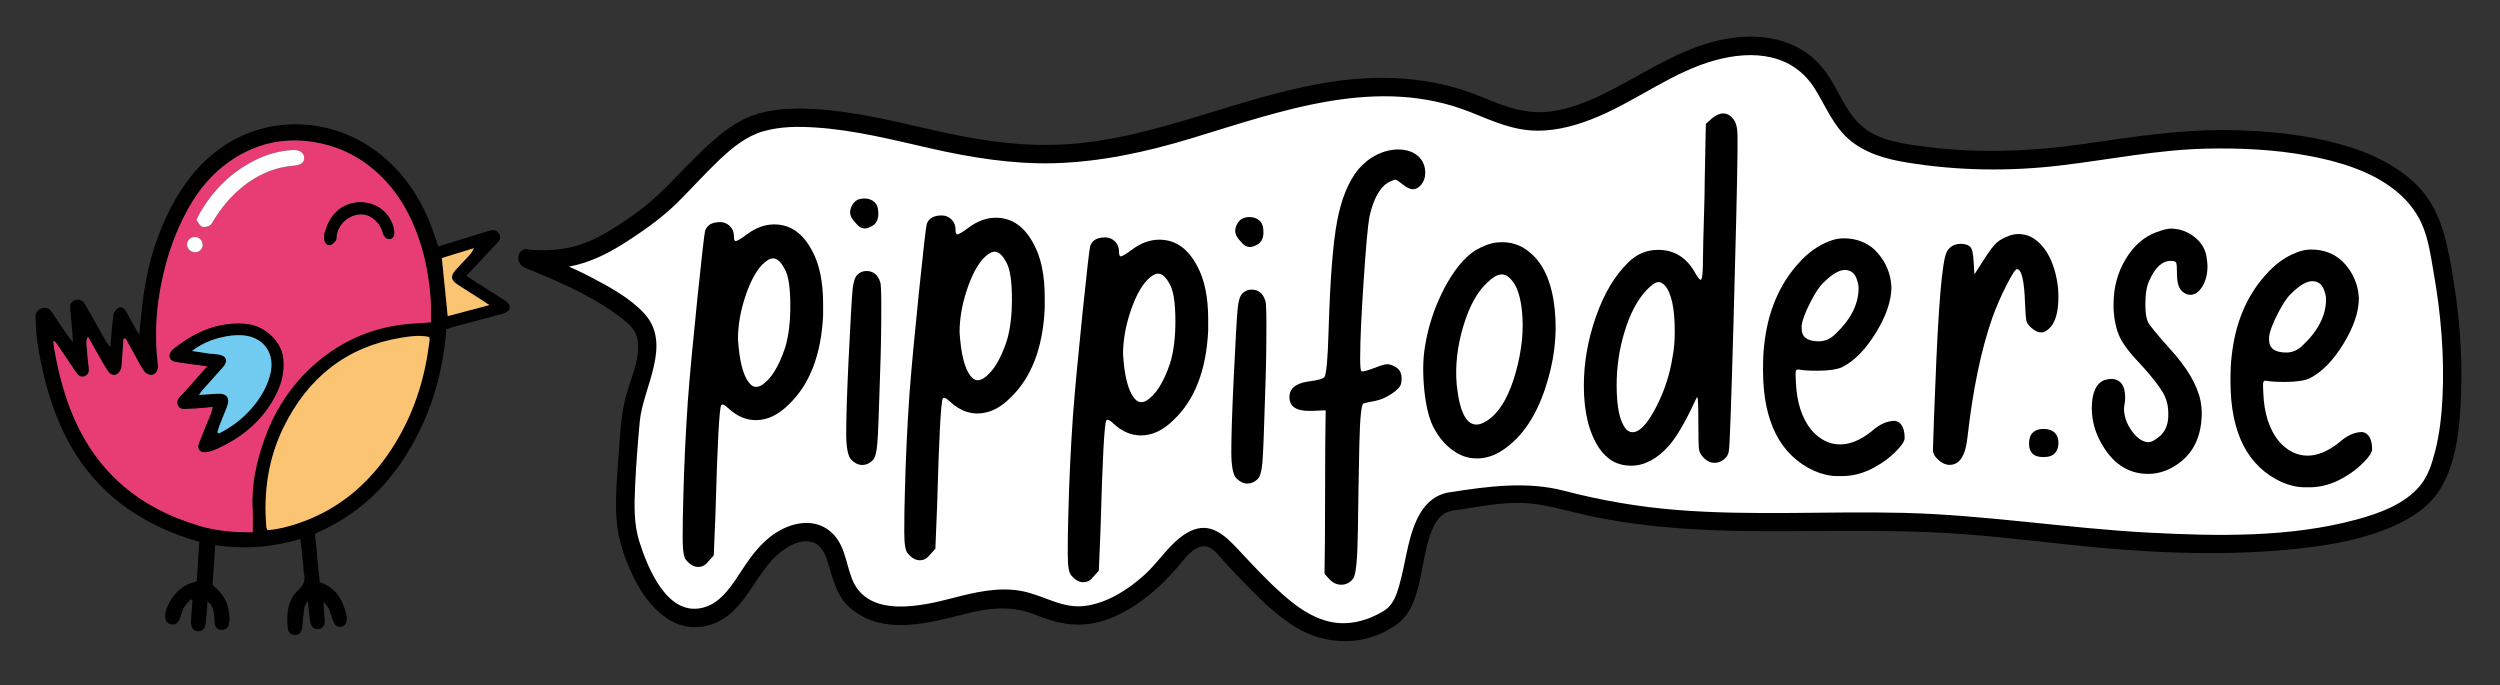
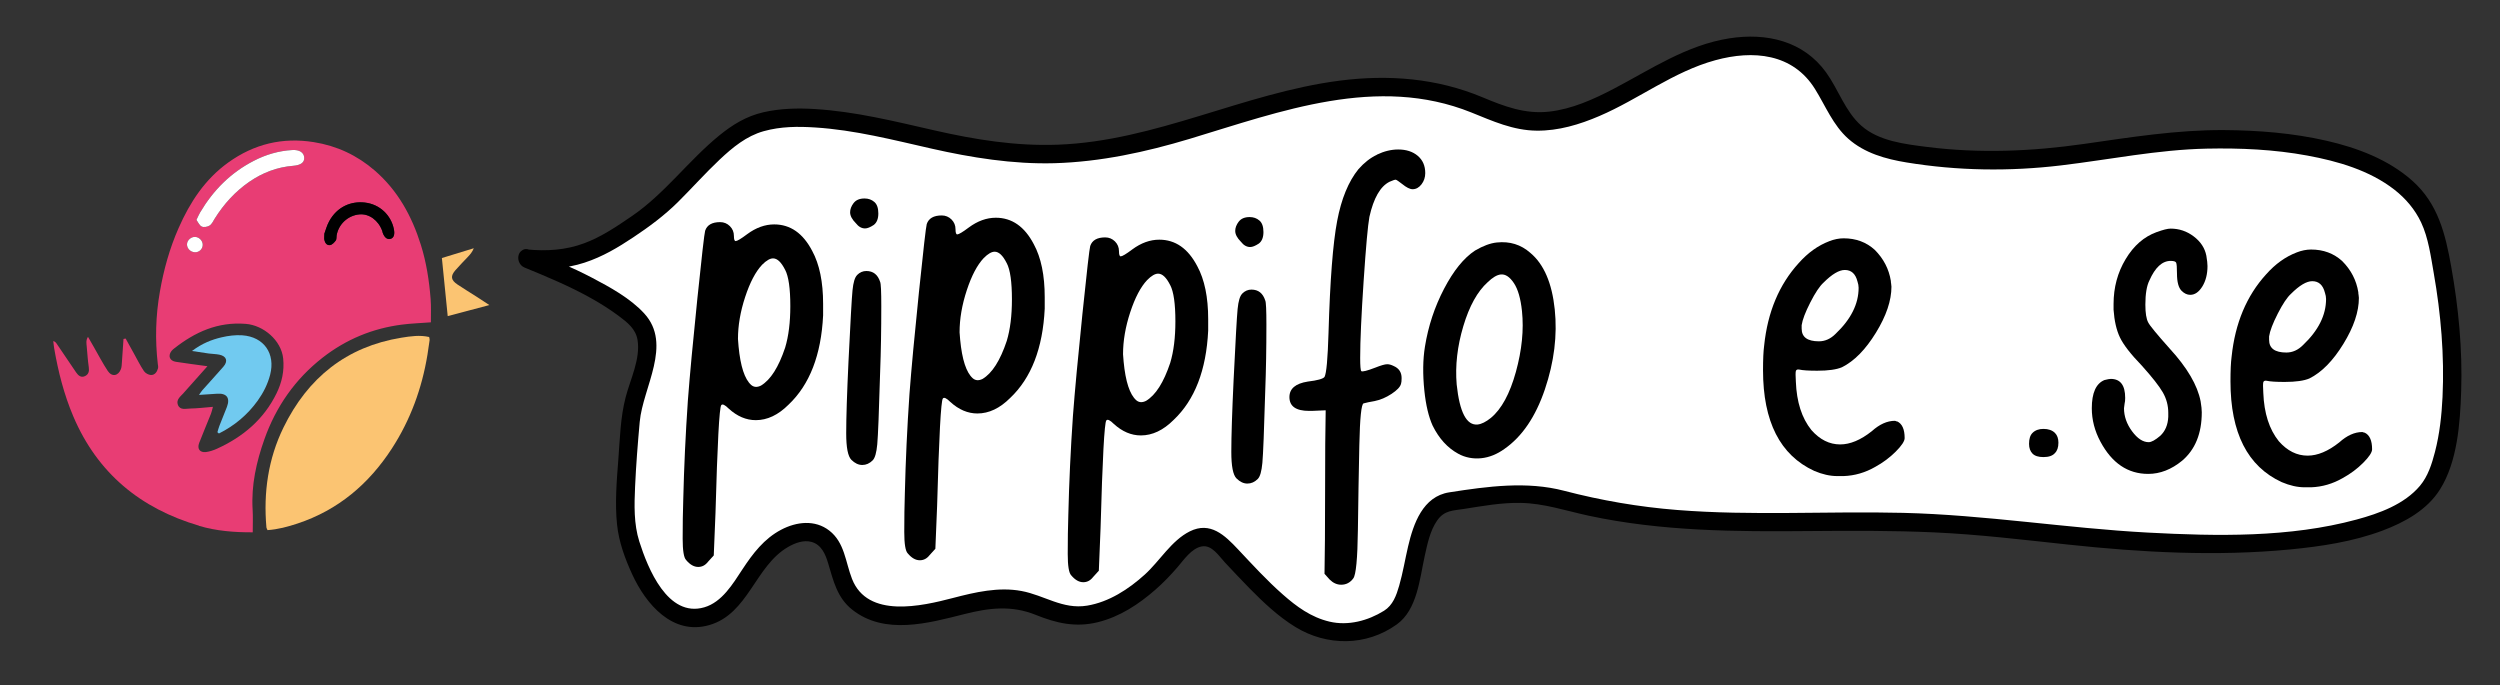
<svg xmlns="http://www.w3.org/2000/svg" id="Lager_1" data-name="Lager 1" viewBox="0 0 677.67 185.72">
  <rect x="0" y="0" width="677.67" height="185.72" fill="#333333" stroke="none" />
  <defs>
    <style>
      .cls-1 {
        fill: #fbc472;
      }

      .cls-1, .cls-2, .cls-3, .cls-4, .cls-5 {
        stroke-width: 0px;
      }

      .cls-2 {
        fill: #71caf0;
      }

      .cls-4 {
        fill: #fff;
      }

      .cls-5 {
        fill: #e83d74;
      }
    </style>
  </defs>
  <path class="cls-4" d="m142.85,70.13c13.82,1.41,21.05-3.39,32.45-11.31,8.97-6.23,19.04-21.47,29.33-25.13,16.51-5.87,45.22,4.51,62.57,6.97,22.85,3.24,41.02-.81,62.92-8.07,21.9-7.26,46.04-13.28,67.64-5.18,4.55,1.71,8.92,4.02,13.68,4.99,13.98,2.83,27.18-6.25,39.7-13.09,12.52-6.84,29.81-11.06,39.7-.79,4.89,5.07,6.66,12.65,11.92,17.33,4.2,3.74,9.99,5.06,15.55,5.92,11.36,1.76,22.92,2.16,34.37,1.19,14.51-1.22,28.82-4.63,43.38-5.1,23.89-.77,58.49,2.81,64.08,26.05,4.91,20.43,7.1,50.11.09,65.63-9.69,21.45-68.94,19.51-107.16,14.72-56.91-7.14-86.81,2.84-130.58-9.01-12.4-3.36-23.62.23-28.55.59-12.97.96-8.39,26.42-17.16,31.66-18.27,10.92-29.61-2.64-44.23-18.11-1.36-1.44-2.73-3.05-4.64-3.61-3.89-1.15-7.37,2.48-9.97,5.59-7.86,9.42-19.61,18.14-31.42,14.83-2.92-.82-5.61-2.34-8.54-3.16-8.32-2.33-16.98,1.23-25.42,3.08s-19.08,1.02-23.19-6.58c-2.36-4.37-2.06-10.27-5.83-13.5-5.53-4.74-14.02.56-18.16,6.55-4.14,5.99-7.99,13.61-15.18,14.75-10.53,1.67-16.54-10.65-19.65-20.84-2.18-7.16-.4-21.11.3-31.75.72-10.97,9.28-21.96.89-29.05-8.39-7.09-18.74-11.38-28.9-15.57Z" />
  <path class="cls-3" d="m142.85,72.63c5.23.49,10.53.22,15.55-1.42s9.14-4.14,13.31-6.91,8.34-5.85,12.02-9.49,7.43-7.86,11.37-11.57c3.47-3.26,7.24-6.38,11.91-7.68s9.27-1.3,13.9-1.01c10.75.67,21.29,3.4,31.76,5.77s21.9,4.24,33.17,3.92c12.49-.36,24.75-3.02,36.67-6.61,24.69-7.45,50.82-17.39,76.3-7.15,5.81,2.34,11.35,4.88,17.75,4.94,5.89.06,11.6-1.66,16.96-3.96,10.73-4.6,20.1-12.04,31.47-15.14,10.2-2.79,20.98-1.87,27,7.81,2.85,4.58,4.9,9.83,9.02,13.48,4.4,3.9,10.13,5.5,15.82,6.43,13.83,2.27,27.89,2.46,41.8.8,13.19-1.57,26.23-4.27,39.55-4.55,9.1-.19,18.3.22,27.27,1.88,8.25,1.52,16.88,4.01,23.6,9.25,3.05,2.38,5.59,5.37,7.24,8.88,1.98,4.21,2.62,9.2,3.42,13.74,1.94,11.04,2.91,22.37,2.38,33.58-.24,5.01-.79,10.02-2.05,14.89-.84,3.23-1.89,6.58-4.07,9.18-4.23,5.02-11.02,7.48-17.17,9.14-18.17,4.93-37.91,4.53-56.55,3.54-22.2-1.19-44.13-4.81-66.38-5.35-20.41-.5-40.89.84-61.26-.78-10.37-.82-20.59-2.58-30.65-5.21s-20.6-1.21-31.12.43c-7.15,1.11-9.71,8.49-11.15,14.65-.83,3.54-1.41,7.16-2.42,10.66-.76,2.63-1.7,5.29-4.11,6.79-4.34,2.7-9.71,4.14-14.76,2.95s-8.97-4.11-12.63-7.33c-4.33-3.8-8.23-8.07-12.17-12.26-3.61-3.84-7.53-7.65-13.09-4.88-4.99,2.49-8.15,8.05-12.21,11.72-4.38,3.96-9.69,7.43-15.62,8.41-6.61,1.09-11.58-2.81-17.79-3.97s-12.55.32-18.6,1.9c-8.43,2.2-23.11,5.63-27.34-5.19-1.79-4.58-1.97-9.82-6.15-13.08-3.88-3.02-8.91-2.42-13.05-.24-4.64,2.44-7.67,6.44-10.49,10.72-2.59,3.93-5.52,8.9-10.34,10.31-9.93,2.9-15.33-10.61-17.62-17.82-1.52-4.8-1.37-9.91-1.15-14.89.26-5.86.73-11.74,1.26-17.58.85-9.33,8.92-20.95,1.23-29.35-3.77-4.12-9.32-7.16-14.21-9.72-5.47-2.86-11.19-5.21-16.9-7.55-2.97-1.22-4.27,3.61-1.33,4.82,6.13,2.52,12.26,5.07,18.05,8.32,2.58,1.45,5.09,3.02,7.46,4.79s4.63,3.53,5.11,6.54c.82,5.12-1.97,10.65-3.23,15.5-1.44,5.53-1.55,11.32-1.99,17s-.95,11.77-.33,17.6c.5,4.69,2.15,9.16,4.11,13.43,3.71,8.07,10.93,16.58,20.85,13.74,10.64-3.04,12.44-16.02,21.39-21.18,1.88-1.08,4.22-1.98,6.39-1.36,2.66.75,3.75,3.36,4.47,5.78,1.42,4.74,2.43,9.32,6.51,12.56,8.79,6.99,20.67,3.68,30.42,1.21,6.69-1.69,12.78-2.43,19.33.21,5.58,2.26,10.81,3.47,16.8,2s11.11-4.86,15.61-8.79c2.16-1.88,4.15-3.95,6.02-6.12,1.71-1.98,3.81-5.13,6.58-5.64s4.67,2.63,6.28,4.34c2.19,2.33,4.38,4.67,6.62,6.96,3.81,3.87,7.84,7.69,12.49,10.54,8.53,5.23,19.23,5.25,27.51-.72,5.53-3.99,6.19-12.4,7.54-18.51.72-3.25,1.44-6.87,3.39-9.66s4.34-2.65,7.29-3.12c5.09-.8,10.1-1.72,15.28-1.63,6.34.1,12.29,2.13,18.44,3.46,19.84,4.27,40,4.36,60.2,4.17,11.15-.1,22.3-.14,33.45.36,12.16.55,24.19,2.01,36.28,3.3,19.92,2.14,40.24,3.25,60.22,1.33,8.47-.82,17.08-2.11,25.08-5.11,6.01-2.26,12.07-5.58,15.58-11.16,4.73-7.53,5.45-17.95,5.74-26.59.38-11.28-.71-22.65-2.69-33.75-1.58-8.88-3.57-17.15-10.58-23.36-6.48-5.75-14.9-8.91-23.23-10.82-9.09-2.08-18.5-2.83-27.81-2.89-12.81-.07-25.33,1.95-37.97,3.76-14.13,2.02-28.31,2.61-42.51.81-6-.76-13.08-1.57-17.8-5.75-4.38-3.87-6.19-9.77-9.54-14.43-6.18-8.58-16.2-10.83-26.23-9.26-11.61,1.82-21.17,8.34-31.37,13.68-5.46,2.85-11.3,5.5-17.49,6.19-6.52.73-12.19-1.43-18.09-3.9-12.36-5.17-25.47-6.2-38.69-4.5-26.09,3.36-49.86,16.38-76.4,17.36-11.4.42-22.39-1.36-33.45-3.88s-21.41-5.1-32.36-5.78c-4.68-.29-9.46-.18-14.05.88s-8.36,3.38-11.94,6.3c-8.39,6.85-14.71,15.72-23.71,21.87-4.05,2.77-8.23,5.6-12.85,7.32-5.03,1.88-10.2,2.19-15.51,1.69-3.2-.3-3.18,4.7,0,5Z" />
  <g>
-     <path class="cls-3" d="m39.1,78.8c1.22-7.97,3.58-15.59,7.34-22.75,3.37-6.41,7.72-12,13.73-16.17,13.54-9.38,31.96-7.99,44.62,3.38,6.43,5.77,10.58,12.98,13.19,21.15.25.79.54,1.57.82,2.38.96-.29,1.64-.49,2.32-.7,3.86-1.18,7.72-2.37,11.58-3.56,1-.31,1.88-.2,2.52.74.66.98.31,1.8-.41,2.56-1.52,1.62-3.05,3.24-4.57,4.85-1.23,1.31-2.46,2.62-3.85,4.1,3.3,2.1,6.36,4.04,9.42,6,.6.38,1.24.74,1.75,1.22.99.92.81,2.1-.39,2.7-.63.31-1.34.47-2.03.65-3.98,1.06-7.96,2.1-11.94,3.17-.74.2-1.46.48-2.23.73-.04.53-.05.92-.09,1.31-.82,9.17-3.11,17.96-7.15,26.24-6.02,12.3-14.79,21.88-27.52,27.48-.28.12-.52.33-.83.54.43,4.35.86,8.67,1.28,12.96,4.26,1.47,6.21,4.67,7.19,8.64.46,1.86,0,3.05-1.16,3.41-1.31.41-2.15-.38-2.75-2.5-.39-1.42-.77-2.86-2.25-4.12.07,1.21.12,2.07.17,2.93.05.87.19,1.74.15,2.6-.05.97-.61,1.63-1.62,1.76-1.1.14-1.87-.37-2.18-1.41-.2-.68-.25-1.4-.34-2.11-.14-1.19-.24-2.38-.42-4.14-.51.96-.86,1.35-.92,1.78-.25,1.71-.46,3.42-.59,5.15-.11,1.44-.69,2.28-1.83,2.36-1.02.07-2-.61-2.11-1.83-.37-3.81-.11-7.63,2.88-10.38,1.52-1.4,1.94-2.68,1.5-4.52-.13-.53-.09-1.11-.14-1.66-.26-2.5-.52-5-.8-7.66-7.7,2.3-15.28,2.9-23.1,1.67-.25,3.75-.49,7.29-.73,10.81,3.07,2.6,4.24,4.67,4.56,8.26.07.78.06,1.61-.12,2.36-.24,1.03-1,1.65-2.1,1.55-.96-.08-1.62-.65-1.73-1.66-.09-.79-.06-1.59-.17-2.37-.18-1.29-.41-2.59-1.81-3.66-.08,1.18-.12,2.04-.2,2.91-.11,1.18-.18,2.38-.4,3.54-.2,1.05-.9,1.68-2.03,1.61-1.14-.07-1.67-.86-1.81-1.88-.09-.62.01-1.27.05-1.9.1-1.55.21-3.1.31-4.65-.15-.07-.3-.15-.44-.22-.64.74-1.41,1.41-1.87,2.24-.53.95-.74,2.07-1.15,3.1-.47,1.21-1.3,1.68-2.39,1.44-1.01-.22-1.63-1.17-1.54-2.36.27-3.54,3.45-7.61,6.86-8.76.59-.2,1.18-.37,1.69-.52.25-3.67.49-7.21.72-10.71-.52-.15-.9-.27-1.28-.38-.46-.14-.91-.26-1.37-.41-16.52-5.35-28.66-15.62-35.45-31.78-2.93-6.97-4.74-14.28-5.84-21.76-.32-2.19-.41-4.42-.47-6.63-.04-1.22.64-2.07,1.89-2.41,1.22-.34,1.97.27,2.59,1.18,1.42,2.1,2.82,4.22,4.25,6.32.33.48.74.92,1.43,1.77-.1-1.47-.16-2.41-.24-3.35-.17-1.97-.36-3.95-.52-5.92-.09-1.07.3-1.85,1.41-2.16,1.05-.3,1.88,0,2.47.91.3.47.56.96.83,1.44,1.67,2.97,3.34,5.95,5.03,8.91.24.42.59.78,1.15,1.51.06-.86.07-1.24.11-1.62.23-2.45.39-4.91.76-7.34.1-.64.76-1.39,1.36-1.71.8-.43,1.5.2,1.96.9.31.46.55.96.82,1.45.87,1.57,1.75,3.14,2.79,5.01.48-4.3.78-8.18,1.36-12.01Zm29.37,59.29c-.4-6.6,1.01-12.91,3.19-19.06,3.15-8.88,8.36-16.34,15.81-22.15,6.33-4.93,13.51-7.91,21.47-8.93,2.5-.32,5.03-.4,7.85-.62-.02-2.12.09-4.23-.07-6.32-.39-4.98-1.16-9.91-2.65-14.69-2.44-7.78-6.24-14.72-12.49-20.13-4.78-4.14-10.27-6.71-16.56-7.71-8.51-1.35-16.17.53-23.13,5.51-6.32,4.53-10.41,10.79-13.48,17.77-2.43,5.52-4.03,11.3-5.08,17.26-1.15,6.54-1.32,13.05-.56,19.62.04.39.14.81.05,1.16-.27.98-.88,1.85-1.93,1.81-.65-.02-1.51-.51-1.88-1.06-1.02-1.51-1.82-3.15-2.71-4.75-.75-1.35-1.5-2.71-2.25-4.07-.19.03-.39.07-.58.1-.14,2.09-.27,4.18-.43,6.28-.05.63-.05,1.29-.26,1.87-.69,1.91-2.44,2.23-3.56.55-1.4-2.1-2.56-4.37-3.83-6.57-.47-.81-.94-1.63-1.55-2.7-.61.99-.41,1.82-.34,2.61.17,1.89.29,3.79.56,5.66.15,1.09-.07,1.94-1.05,2.39-1.08.49-1.83-.21-2.39-1.02-1.8-2.61-3.55-5.25-5.33-7.87-.17-.25-.36-.47-.86-.62.08.64.13,1.29.24,1.93,1.09,6.34,2.67,12.56,5.19,18.49,6.55,15.4,18.21,24.98,34.11,29.64,4.68,1.37,9.46,1.76,14.53,1.74,0-2.23.08-4.2-.03-6.16Zm12.18,3.81c11.01-3.65,19.34-10.72,25.58-20.34,5.03-7.76,8.14-16.29,9.64-25.41.22-1.33.41-2.66.59-4,.03-.22-.07-.45-.13-.81-2.52-.58-5.04-.21-7.51.19-14.96,2.43-25.41,10.92-31.97,24.33-4.17,8.54-5.46,17.66-4.63,27.1.01.15.11.29.29.72,2.86-.2,5.52-.92,8.14-1.79Zm40.71-56.22c3.56-.94,7.19-1.91,11.29-3-1.45-.95-2.54-1.67-3.63-2.37-1.67-1.07-3.37-2.1-5.01-3.2-1.8-1.21-1.95-2.28-.55-3.89,1.09-1.26,2.27-2.43,3.41-3.65.59-.63,1.16-1.28,1.56-2.29-2.91.89-5.82,1.79-8.64,2.65.54,5.39,1.04,10.41,1.58,15.76Z" />
    <path class="cls-5" d="m53.98,142.51c-15.9-4.67-27.56-14.24-34.11-29.64-2.52-5.93-4.1-12.15-5.19-18.49-.11-.64-.16-1.29-.24-1.93.49.15.69.38.86.62,1.78,2.62,3.53,5.26,5.33,7.87.56.82,1.31,1.52,2.39,1.02.98-.45,1.21-1.3,1.05-2.39-.27-1.88-.39-3.77-.56-5.66-.07-.8-.27-1.62.34-2.61.61,1.07,1.08,1.88,1.55,2.7,1.27,2.2,2.43,4.46,3.83,6.57,1.12,1.68,2.86,1.35,3.56-.55.21-.58.21-1.24.26-1.87.16-2.09.29-4.18.43-6.28.19-.03.39-.07.58-.1.75,1.36,1.5,2.71,2.25,4.07.89,1.59,1.69,3.24,2.71,4.75.37.55,1.23,1.03,1.88,1.06,1.05.04,1.67-.82,1.93-1.81.1-.36,0-.78-.05-1.16-.76-6.57-.59-13.08.56-19.62,1.04-5.97,2.64-11.74,5.08-17.26,3.07-6.98,7.16-13.24,13.48-17.77,6.95-4.98,14.62-6.87,23.13-5.51,6.29,1,11.78,3.58,16.56,7.71,6.25,5.41,10.05,12.35,12.49,20.13,1.5,4.78,2.26,9.71,2.65,14.69.16,2.09.06,4.2.07,6.32-2.83.22-5.36.3-7.85.62-7.96,1.02-15.14,4-21.47,8.93-7.45,5.81-12.66,13.27-15.81,22.15-2.18,6.15-3.59,12.45-3.19,19.06.12,1.96.03,3.93.03,6.16-5.07.02-9.86-.37-14.53-1.74Zm-4.2-35.98c-.84.93-2.1,1.8-1.56,3.21.59,1.54,2.18,1.02,3.36,1,1.96-.03,3.91-.28,6.14-.46-.2.71-.31,1.3-.52,1.84-1.06,2.65-2.17,5.27-3.2,7.92-.63,1.61.17,2.71,1.86,2.49,1-.13,2.01-.47,2.94-.89,7.07-3.21,12.74-7.98,16.18-15.06,1.42-2.93,2.13-6.01,1.78-9.41-.52-4.95-5.37-9-10.13-9.38-7.56-.61-13.75,2.2-19.45,6.69-.25.2-.5.41-.69.65-1.02,1.34-.51,2.68,1.17,2.94,2.65.42,5.31.75,8.57,1.2-2.38,2.68-4.41,4.97-6.45,7.24Zm4.89-45.13c.55.28,1.57.1,2.14-.26.61-.39.98-1.21,1.39-1.88,2.47-3.95,5.53-7.33,9.37-9.98,3.6-2.48,7.54-3.99,11.91-4.34,2.11-.17,3.09-.94,2.98-2.27-.11-1.34-1.3-2.12-3.25-2-3.69.22-7.16,1.24-10.44,2.94-6.24,3.21-10.98,7.98-14.53,13.99-.32.54-.56,1.13-.99,2.01.42.57.77,1.47,1.42,1.8Zm33.24,3.59c.17.84.68,1.6,1.57,1.45.58-.1,1.15-.72,1.54-1.24.25-.33.15-.92.23-1.38.51-3.05,3.06-5.4,6.14-5.7,2.64-.26,5.21,1.61,6.24,4.53.05.15.06.31.11.46.49,1.34,1.3,1.93,2.2,1.62.85-.3,1.11-1.23.82-2.64-.75-3.67-3.72-6.71-7.88-7.18-3.71-.42-7.49,1.1-9.67,5.11-.63,1.16-.97,2.48-1.27,3.28-.01.91-.09,1.32-.01,1.69Zm-32.95,1.41c.03-1.11-.93-2.13-2.05-2.18-1.12-.05-2.19.92-2.21,2-.02,1.11.93,2.1,2.08,2.15,1.18.06,2.15-.82,2.18-1.98Z" />
    <path class="cls-1" d="m72.51,143.7c2.86-.2,5.52-.92,8.14-1.79,11.01-3.65,19.34-10.72,25.58-20.34,5.03-7.76,8.14-16.29,9.64-25.41.22-1.33.41-2.66.59-4,.03-.22-.07-.45-.13-.81-2.52-.58-5.04-.21-7.51.19-14.96,2.43-25.41,10.92-31.97,24.33-4.17,8.54-5.46,17.66-4.63,27.1.01.15.11.29.29.72Z" />
    <path class="cls-1" d="m119.78,69.93c.54,5.39,1.04,10.41,1.58,15.76,3.56-.94,7.19-1.91,11.29-3-1.45-.95-2.54-1.67-3.63-2.37-1.67-1.07-3.37-2.1-5.01-3.2-1.8-1.21-1.95-2.28-.55-3.89,1.09-1.26,2.27-2.43,3.41-3.65.59-.63,1.16-1.28,1.56-2.29-2.91.89-5.82,1.79-8.64,2.65Z" />
-     <path class="cls-3" d="m47.66,98.08c-1.68-.26-2.19-1.6-1.17-2.94.19-.25.44-.46.69-.65,5.7-4.49,11.9-7.3,19.45-6.69,4.76.39,9.61,4.43,10.13,9.38.35,3.4-.36,6.48-1.78,9.41-3.44,7.07-9.11,11.85-16.18,15.06-.93.42-1.94.76-2.94.89-1.68.22-2.48-.88-1.86-2.49,1.03-2.65,2.15-5.28,3.2-7.92.22-.54.32-1.12.52-1.84-2.22.18-4.18.43-6.14.46-1.19.02-2.77.54-3.36-1-.54-1.41.72-2.28,1.56-3.21,2.04-2.27,4.07-4.56,6.45-7.24-3.26-.45-5.92-.79-8.57-1.2Zm22.2,10.51c1.53-2.14,2.71-4.47,3.37-7.03,1.47-5.7-1.66-10.26-7.54-10.68-1.86-.13-3.81.12-5.64.55-2.68.63-5.25,1.63-8.01,3.7,1.89.29,3.24.51,4.59.69.94.13,1.91.12,2.83.31,1.95.4,2.41,1.75,1.1,3.25-1.87,2.15-3.81,4.25-5.7,6.38-.26.29-.45.63-.92,1.28,1.83-.12,3.33-.2,4.84-.32,2.66-.21,3.68,1.11,2.72,3.6-.65,1.7-1.36,3.38-2.02,5.08-.22.57-.37,1.17-.55,1.75.14.12.27.23.41.35,4.22-2.11,7.75-5.06,10.52-8.91Z" />
    <path class="cls-4" d="m53.25,59.6c.42.57.77,1.47,1.42,1.8.55.28,1.57.1,2.14-.26.61-.39.98-1.21,1.39-1.88,2.47-3.95,5.53-7.33,9.37-9.98,3.6-2.48,7.54-3.99,11.91-4.34,2.11-.17,3.09-.94,2.98-2.27-.11-1.34-1.3-2.12-3.25-2-3.69.22-7.16,1.24-10.44,2.94-6.24,3.21-10.98,7.98-14.53,13.99-.32.54-.56,1.13-.99,2.01Z" />
    <path class="cls-3" d="m87.92,63.29c-.01.91-.09,1.32-.01,1.69.17.84.68,1.6,1.57,1.45.58-.1,1.15-.72,1.54-1.24.25-.33.15-.92.23-1.38.51-3.05,3.06-5.4,6.14-5.7,2.64-.26,5.21,1.61,6.24,4.53.05.15.06.31.11.46.49,1.34,1.3,1.93,2.2,1.62.85-.3,1.11-1.23.82-2.64-.75-3.67-3.72-6.71-7.88-7.18-3.71-.42-7.49,1.1-9.67,5.11-.63,1.16-.97,2.48-1.27,3.28Z" />
    <path class="cls-4" d="m52.77,68.38c1.18.06,2.15-.82,2.18-1.98.03-1.11-.93-2.13-2.05-2.18-1.12-.05-2.19.92-2.21,2-.02,1.11.93,2.1,2.08,2.15Z" />
    <path class="cls-2" d="m59.34,117.51c4.22-2.11,7.75-5.06,10.52-8.91,1.53-2.14,2.71-4.47,3.37-7.03,1.47-5.7-1.66-10.26-7.54-10.68-1.86-.13-3.81.12-5.64.55-2.68.63-5.25,1.63-8.01,3.7,1.89.29,3.24.51,4.59.69.94.13,1.91.12,2.83.31,1.95.4,2.41,1.75,1.1,3.25-1.87,2.15-3.81,4.25-5.7,6.38-.26.29-.45.63-.92,1.28,1.83-.12,3.33-.2,4.84-.32,2.66-.21,3.68,1.11,2.72,3.6-.65,1.7-1.36,3.38-2.02,5.08-.22.57-.37,1.17-.55,1.75.14.12.27.23.41.35Z" />
  </g>
  <g>
    <path class="cls-3" d="m191.14,62.55c.52-1.56,1.87-2.34,4.06-2.34,1.04,0,1.92.37,2.65,1.09.73.73,1.09,1.61,1.09,2.65,0,.94.16,1.4.47,1.4.41,0,1.46-.62,3.12-1.87,2.39-1.77,4.84-2.65,7.33-2.65,4.37,0,7.8,2.39,10.3,7.18,1.98,3.64,2.96,8.43,2.96,14.36v3.12c-.52,10.71-3.64,18.78-9.36,24.19-2.81,2.81-5.77,4.21-8.89,4.21-2.6,0-5.05-1.04-7.33-3.12-1.04-1.04-1.72-1.35-2.03-.94-.52.62-1.04,10.35-1.56,29.18l-.47,11.55-1.56,1.72c-.73.94-1.61,1.4-2.65,1.4-1.15,0-2.24-.62-3.28-1.87-.62-.62-.94-2.55-.94-5.77,0-3.75.05-7.28.16-10.61.21-8.74.62-17.68,1.25-26.84.52-6.87,1.38-16.07,2.57-27.62,1.19-11.55,1.9-17.68,2.11-18.41Zm21.69,10.61c-1.04-2.08-2.13-3.12-3.28-3.12-.83,0-1.82.57-2.96,1.72-1.77,1.87-3.3,4.79-4.6,8.74-1.3,3.95-1.95,7.75-1.95,11.39,0,.21.02.55.08,1.01.05.47.08.81.08,1.01.52,5.41,1.66,8.89,3.43,10.45.73.62,1.61.68,2.65.16,2.6-1.56,4.78-4.99,6.55-10.3.94-3.12,1.4-6.87,1.4-11.24,0-4.78-.47-8.06-1.4-9.83Z" />
    <path class="cls-3" d="m232.33,74.55c.73-.73,1.56-1.09,2.5-1.09,1.87,0,3.12.99,3.75,2.96.21.42.31,2.6.31,6.55,0,6.45-.1,12.38-.31,17.79-.31,10.82-.57,17.37-.78,19.66-.21,2.29-.62,3.75-1.25,4.37-.83.83-1.77,1.25-2.81,1.25s-2.03-.47-2.96-1.4c-.94-.94-1.4-3.33-1.4-7.18,0-4.26.21-10.77.62-19.5.52-10.71.88-17.14,1.09-19.27.21-2.13.62-3.51,1.25-4.13Zm-.94-19.5c.62-.83,1.61-1.25,2.96-1.25,1.04,0,1.92.31,2.65.94.73.62,1.09,1.67,1.09,3.12s-.42,2.5-1.25,3.12c-.94.62-1.72.94-2.34.94-.94,0-1.77-.47-2.5-1.41-1.04-1.04-1.56-2.03-1.56-2.96,0-.83.31-1.66.94-2.5Z" />
    <path class="cls-3" d="m251.21,60.74c.52-1.56,1.87-2.34,4.06-2.34,1.04,0,1.92.37,2.65,1.09.73.73,1.09,1.61,1.09,2.65,0,.94.16,1.4.47,1.4.41,0,1.46-.62,3.12-1.87,2.39-1.77,4.84-2.65,7.33-2.65,4.37,0,7.8,2.39,10.3,7.18,1.98,3.64,2.96,8.43,2.96,14.36v3.12c-.52,10.71-3.64,18.78-9.36,24.19-2.81,2.81-5.77,4.21-8.89,4.21-2.6,0-5.05-1.04-7.33-3.12-1.04-1.04-1.72-1.35-2.03-.94-.52.62-1.04,10.35-1.56,29.18l-.47,11.55-1.56,1.72c-.73.94-1.61,1.4-2.65,1.4-1.15,0-2.24-.62-3.28-1.87-.62-.62-.94-2.55-.94-5.77,0-3.75.05-7.28.16-10.61.21-8.74.62-17.68,1.25-26.84.52-6.87,1.38-16.07,2.57-27.62,1.19-11.55,1.9-17.68,2.11-18.41Zm21.69,10.61c-1.04-2.08-2.13-3.12-3.28-3.12-.83,0-1.82.57-2.96,1.72-1.77,1.87-3.3,4.79-4.6,8.74-1.3,3.95-1.95,7.75-1.95,11.39,0,.21.02.55.08,1.01.05.47.08.81.08,1.01.52,5.41,1.66,8.89,3.43,10.45.73.62,1.61.68,2.65.16,2.6-1.56,4.78-4.99,6.55-10.3.94-3.12,1.4-6.87,1.4-11.24,0-4.78-.47-8.06-1.4-9.83Z" />
    <path class="cls-3" d="m295.52,66.69c.52-1.56,1.87-2.34,4.06-2.34,1.04,0,1.92.37,2.65,1.09.73.73,1.09,1.61,1.09,2.65,0,.94.16,1.4.47,1.4.41,0,1.46-.62,3.12-1.87,2.39-1.77,4.84-2.65,7.33-2.65,4.37,0,7.8,2.39,10.3,7.18,1.98,3.64,2.96,8.43,2.96,14.36v3.12c-.52,10.71-3.64,18.78-9.36,24.19-2.81,2.81-5.77,4.21-8.89,4.21-2.6,0-5.05-1.04-7.33-3.12-1.04-1.04-1.72-1.35-2.03-.94-.52.62-1.04,10.35-1.56,29.18l-.47,11.55-1.56,1.72c-.73.94-1.61,1.4-2.65,1.4-1.15,0-2.24-.62-3.28-1.87-.62-.62-.94-2.55-.94-5.77,0-3.75.05-7.28.16-10.61.21-8.74.62-17.68,1.25-26.84.52-6.87,1.38-16.07,2.57-27.62,1.19-11.55,1.9-17.68,2.11-18.41Zm21.69,10.61c-1.04-2.08-2.13-3.12-3.28-3.12-.83,0-1.82.57-2.96,1.72-1.77,1.87-3.3,4.79-4.6,8.74-1.3,3.95-1.95,7.75-1.95,11.39,0,.21.02.55.08,1.01.05.47.08.81.08,1.01.52,5.41,1.66,8.89,3.43,10.45.73.62,1.61.68,2.65.16,2.6-1.56,4.78-4.99,6.55-10.3.94-3.12,1.4-6.87,1.4-11.24,0-4.78-.47-8.06-1.4-9.83Z" />
    <path class="cls-3" d="m336.72,79.59c.73-.73,1.56-1.09,2.5-1.09,1.87,0,3.12.99,3.75,2.96.21.42.31,2.6.31,6.55,0,6.45-.1,12.38-.31,17.79-.31,10.82-.57,17.37-.78,19.66-.21,2.29-.62,3.75-1.25,4.37-.83.83-1.77,1.25-2.81,1.25s-2.03-.47-2.96-1.4c-.94-.94-1.4-3.33-1.4-7.18,0-4.26.21-10.77.62-19.5.52-10.71.88-17.14,1.09-19.27.21-2.13.62-3.51,1.25-4.13Zm-.94-19.5c.62-.83,1.61-1.25,2.96-1.25,1.04,0,1.92.31,2.65.94.73.62,1.09,1.67,1.09,3.12s-.42,2.5-1.25,3.12c-.94.62-1.72.94-2.34.94-.94,0-1.77-.47-2.5-1.41-1.04-1.04-1.56-2.03-1.56-2.96,0-.83.31-1.66.94-2.5Z" />
    <path class="cls-3" d="m373.23,41.92c1.97-.94,3.9-1.4,5.77-1.4,2.18,0,3.95.57,5.31,1.72,1.35,1.15,2.03,2.71,2.03,4.68,0,1.15-.34,2.16-1.01,3.04-.68.88-1.48,1.33-2.42,1.33-.73,0-1.67-.47-2.81-1.4-.94-.73-1.51-1.12-1.72-1.17-.21-.05-.78.13-1.72.55-2.5,1.25-4.32,4.42-5.46,9.52-.42,2.29-.94,8.06-1.56,17.32-.62,9.26-.94,16.23-.94,20.91,0,2.18.1,3.38.31,3.59.31.21,1.56-.1,3.74-.94,1.56-.62,2.65-.94,3.28-.94.52,0,1.09.16,1.72.47,1.46.62,2.18,1.72,2.18,3.28,0,.73-.05,1.25-.16,1.56-.21.83-1.07,1.74-2.57,2.73-1.51.99-3.04,1.64-4.6,1.95-1.25.21-2.24.42-2.96.62-.62.11-1.01,3.88-1.17,11.31-.16,7.44-.29,15.08-.39,22.94-.1,7.85-.52,12.25-1.25,13.19-.83,1.14-1.93,1.72-3.28,1.72-1.15,0-2.18-.47-3.12-1.4l-1.4-1.56c.1-4.99.16-12.41.16-22.24s.05-17.19.16-22.08l-3.74.16h-.78c-3.54,0-5.31-1.25-5.31-3.74,0-2.29,1.66-3.69,4.99-4.21,2.6-.31,4.11-.73,4.52-1.25.52-.94.88-4.94,1.09-12.01.41-14.15,1.19-24.24,2.34-30.27,1.14-6.03,3.07-10.71,5.77-14.04,1.56-1.77,3.22-3.07,4.99-3.9Z" />
    <path class="cls-3" d="m399.85,67.91c2.17-1.27,4.13-2,5.89-2.18,3.52-.37,6.54.57,9.08,2.81,3.67,3.07,5.87,8.17,6.62,15.31.74,7.04-.16,14.27-2.67,21.69-2.52,7.43-6.17,12.8-10.94,16.13-2.04,1.47-4.15,2.32-6.32,2.54s-4.36-.17-6.25-1.23c-2.89-1.58-5.19-4.11-6.91-7.59-1.09-2.4-1.84-5.56-2.25-9.49-.46-4.45-.41-8.43.16-11.94.89-5.53,2.61-10.76,5.18-15.68,2.57-4.92,5.37-8.38,8.41-10.37Zm10.49,8.79c-1.11-1.66-2.29-2.43-3.53-2.3-1.04.11-2.22.81-3.55,2.1-2.77,2.49-4.97,6.46-6.6,11.91-1.63,5.45-2.23,10.72-1.8,15.8.79,7.55,2.68,11.17,5.69,10.86,1.03-.11,2.23-.7,3.58-1.79,2.89-2.39,5.14-6.55,6.78-12.47,1.63-5.92,2.18-11.42,1.65-16.49-.36-3.41-1.09-5.95-2.21-7.61Z" />
-     <path class="cls-3" d="m463.96,32.15c1.14-.94,2.18-1.4,3.12-1.4,1.04,0,1.92.47,2.65,1.4.83.83,1.25,2.45,1.25,4.84v4.37c-.1,8.64-.47,24.08-1.09,46.34-.62,22.26-1.04,33.76-1.25,34.48-.1.94-.55,1.72-1.33,2.34-.78.62-1.64.94-2.57.94-1.04,0-2.03-.47-2.96-1.4-.73-.73-1.15-1.51-1.25-2.34-.1-.83-.16-3.17-.16-7.02,0-4.68-.1-7.02-.31-7.02-.1,0-.31.37-.62,1.09-2.6,5.62-4.94,9.62-7.02,12.01-3.23,3.64-6.66,5.46-10.3,5.46s-6.4-1.56-8.58-4.68c-2.81-4.16-4.21-9.83-4.21-17.01,0-6.24,1.09-12.48,3.28-18.72,2.18-6.24,5.1-11.13,8.74-14.67,2.29-2.29,4.99-3.43,8.11-3.43,4.16,0,7.38,1.87,9.67,5.62.94,1.67,1.56,2.5,1.87,2.5.41,0,.62-1.92.62-5.77,0-.94.02-2.5.08-4.68.05-2.18.13-4.89.23-8.11.1-3.22.16-5.98.16-8.27l.31-15.45,1.56-1.4Zm-12.64,45.25c-.62-.62-1.2-.94-1.72-.94-.83,0-1.98.78-3.43,2.34-2.39,2.6-4.32,6.27-5.77,11-1.46,4.74-2.18,9.6-2.18,14.59,0,5.93.83,9.88,2.5,11.86.73.83,1.61,1.09,2.65.78,1.77-.62,3.69-2.99,5.77-7.1,2.08-4.11,3.48-8.45,4.21-13.03.41-1.97.62-4.32.62-7.02,0-6.24-.88-10.4-2.65-12.48Z" />
    <path class="cls-3" d="m495.85,65.38c1.35-.52,2.65-.78,3.9-.78,3.33,0,6.14,1.04,8.43,3.12,2.39,2.39,3.85,5.2,4.37,8.43,0,.21.02.47.08.78.05.31.08.57.08.78,0,3.75-1.4,7.91-4.21,12.48-2.81,4.58-5.88,7.7-9.21,9.36-1.46.62-3.69.94-6.71.94-2.29,0-3.9-.1-4.84-.31-.52-.1-.83.03-.94.39-.1.37-.1,1.33,0,2.89.21,5.51,1.61,9.88,4.21,13.11,2.29,2.6,4.89,3.9,7.8,3.9,2.7,0,5.56-1.19,8.58-3.59,2.08-1.87,4.16-2.81,6.24-2.81.1,0,.26.05.47.16h.16c1.35.62,2.03,2.13,2.03,4.52,0,.83-.81,2.06-2.42,3.67s-3.46,2.99-5.54,4.13c-2.71,1.56-5.57,2.39-8.58,2.5h-1.72c-1.98,0-4.06-.47-6.24-1.4-9.26-4.26-13.89-13.37-13.89-27.31,0-2.91.1-5.15.31-6.71.94-9.05,4.06-16.49,9.36-22.31,2.5-2.81,5.25-4.78,8.27-5.93Zm7.65,10.92c-.52-2.08-1.67-3.12-3.43-3.12-1.56,0-3.49,1.15-5.77,3.43-1.04.94-2.24,2.73-3.59,5.38-1.35,2.65-2.13,4.71-2.34,6.16v.94c0,2.29,1.56,3.43,4.68,3.43,1.66,0,3.17-.67,4.52-2.03,4.16-3.95,6.24-8.11,6.24-12.48,0-.52-.1-1.09-.31-1.72Z" />
-     <path class="cls-3" d="m544.55,63.91c.94-.31,1.82-.47,2.65-.47,2.39,0,4.53,1.09,6.4,3.28,1.87,2.18,3.17,5.15,3.9,8.89.31,1.56.47,3.17.47,4.84,0,3.75-.68,6.45-2.03,8.11-.94,1.04-1.82,1.56-2.65,1.56s-1.72-.42-2.65-1.25c-.73-.62-1.17-1.25-1.33-1.87-.16-.62-.29-2.24-.39-4.84-.21-6.14-.94-9.21-2.18-9.21-.42,0-1.38,1.48-2.89,4.45-1.51,2.96-2.78,5.9-3.82,8.82-3.02,8.64-5.25,19.4-6.71,32.3-.52,4.99-2.13,7.49-4.84,7.49-1.04,0-2.06-.44-3.04-1.33-.99-.88-1.48-1.79-1.48-2.73,0-.21.02-1.07.08-2.57.05-1.51.13-3.75.23-6.71.1-2.96.21-5.54.31-7.72.83-22.05,1.87-34.27,3.12-36.67.83-1.46,2.08-2.18,3.75-2.18.62,0,1.09.05,1.4.16.83.21,1.38.65,1.64,1.33.26.68.44,2.06.55,4.14l.16,2.65,2.5-3.9c1.46-2.29,2.6-3.82,3.43-4.6.83-.78,1.98-1.43,3.43-1.95Z" />
    <path class="cls-3" d="m550.95,117.35c.73-.73,1.72-1.09,2.96-1.09,1.35,0,2.39.37,3.12,1.09.62.62.94,1.51.94,2.65,0,1.25-.31,2.18-.94,2.81-.62.73-1.67,1.09-3.12,1.09-1.35,0-2.34-.31-2.96-.94s-.94-1.51-.94-2.65c0-1.35.31-2.34.94-2.96Z" />
    <path class="cls-3" d="m584.65,62.91c1.66-.62,2.91-.94,3.75-.94,2.29,0,4.37.7,6.24,2.11s3.02,3.15,3.43,5.23c.21,1.25.31,2.18.31,2.81,0,2.18-.47,4.03-1.4,5.54-.94,1.51-2.03,2.26-3.28,2.26-.83,0-1.61-.36-2.34-1.09-.83-.83-1.25-2.39-1.25-4.68,0-1.66-.08-2.65-.23-2.96s-.65-.47-1.48-.47c-2.29,0-4.21,1.77-5.77,5.31-.73,1.46-1.09,3.64-1.09,6.55,0,2.29.26,3.9.78,4.84.41.83,2.34,3.17,5.77,7.02,4.78,5.2,7.59,9.99,8.43,14.36.21,1.25.31,2.24.31,2.96,0,5.72-1.77,10.09-5.31,13.11-2.91,2.39-5.98,3.59-9.21,3.59-5.52,0-9.83-2.91-12.95-8.74-1.56-2.91-2.34-5.93-2.34-9.05,0-4.16,1.14-6.71,3.43-7.65.83-.21,1.4-.31,1.72-.31,2.6,0,3.9,1.72,3.9,5.15,0,.62-.05,1.15-.16,1.56,0,.21-.03.42-.08.62-.05.21-.08.42-.08.62,0,2.18.73,4.27,2.18,6.24,1.46,1.98,2.96,2.96,4.52,2.96.73,0,1.77-.57,3.12-1.72,1.35-1.25,2.08-2.96,2.18-5.15v-1.09c0-1.97-.49-3.82-1.48-5.54-.99-1.72-2.89-4.13-5.7-7.26-3.02-3.12-4.99-5.67-5.93-7.65-.94-1.97-1.51-4.47-1.72-7.49v-1.56c0-4.47,1.09-8.53,3.28-12.17,2.18-3.64,4.99-6.09,8.43-7.33Z" />
    <path class="cls-3" d="m622.56,68.42c1.35-.52,2.65-.78,3.9-.78,3.33,0,6.14,1.04,8.43,3.12,2.39,2.39,3.85,5.2,4.37,8.43,0,.21.02.47.08.78.05.31.08.57.08.78,0,3.75-1.4,7.91-4.21,12.48-2.81,4.58-5.88,7.7-9.21,9.36-1.46.62-3.69.94-6.71.94-2.29,0-3.9-.1-4.84-.31-.52-.1-.83.03-.94.39-.1.37-.1,1.33,0,2.89.21,5.51,1.61,9.88,4.21,13.11,2.29,2.6,4.89,3.9,7.8,3.9,2.7,0,5.56-1.19,8.58-3.59,2.08-1.87,4.16-2.81,6.24-2.81.1,0,.26.05.47.16h.16c1.35.62,2.03,2.13,2.03,4.52,0,.83-.81,2.06-2.42,3.67s-3.46,2.99-5.54,4.13c-2.71,1.56-5.57,2.39-8.58,2.5h-1.72c-1.98,0-4.06-.47-6.24-1.4-9.26-4.26-13.89-13.37-13.89-27.31,0-2.91.1-5.15.31-6.71.94-9.05,4.06-16.49,9.36-22.31,2.5-2.81,5.25-4.78,8.27-5.93Zm7.65,10.92c-.52-2.08-1.67-3.12-3.43-3.12-1.56,0-3.49,1.15-5.77,3.43-1.04.94-2.24,2.73-3.59,5.38-1.35,2.65-2.13,4.71-2.34,6.16v.94c0,2.29,1.56,3.43,4.68,3.43,1.66,0,3.17-.67,4.52-2.03,4.16-3.95,6.24-8.11,6.24-12.48,0-.52-.1-1.09-.31-1.72Z" />
  </g>
</svg>